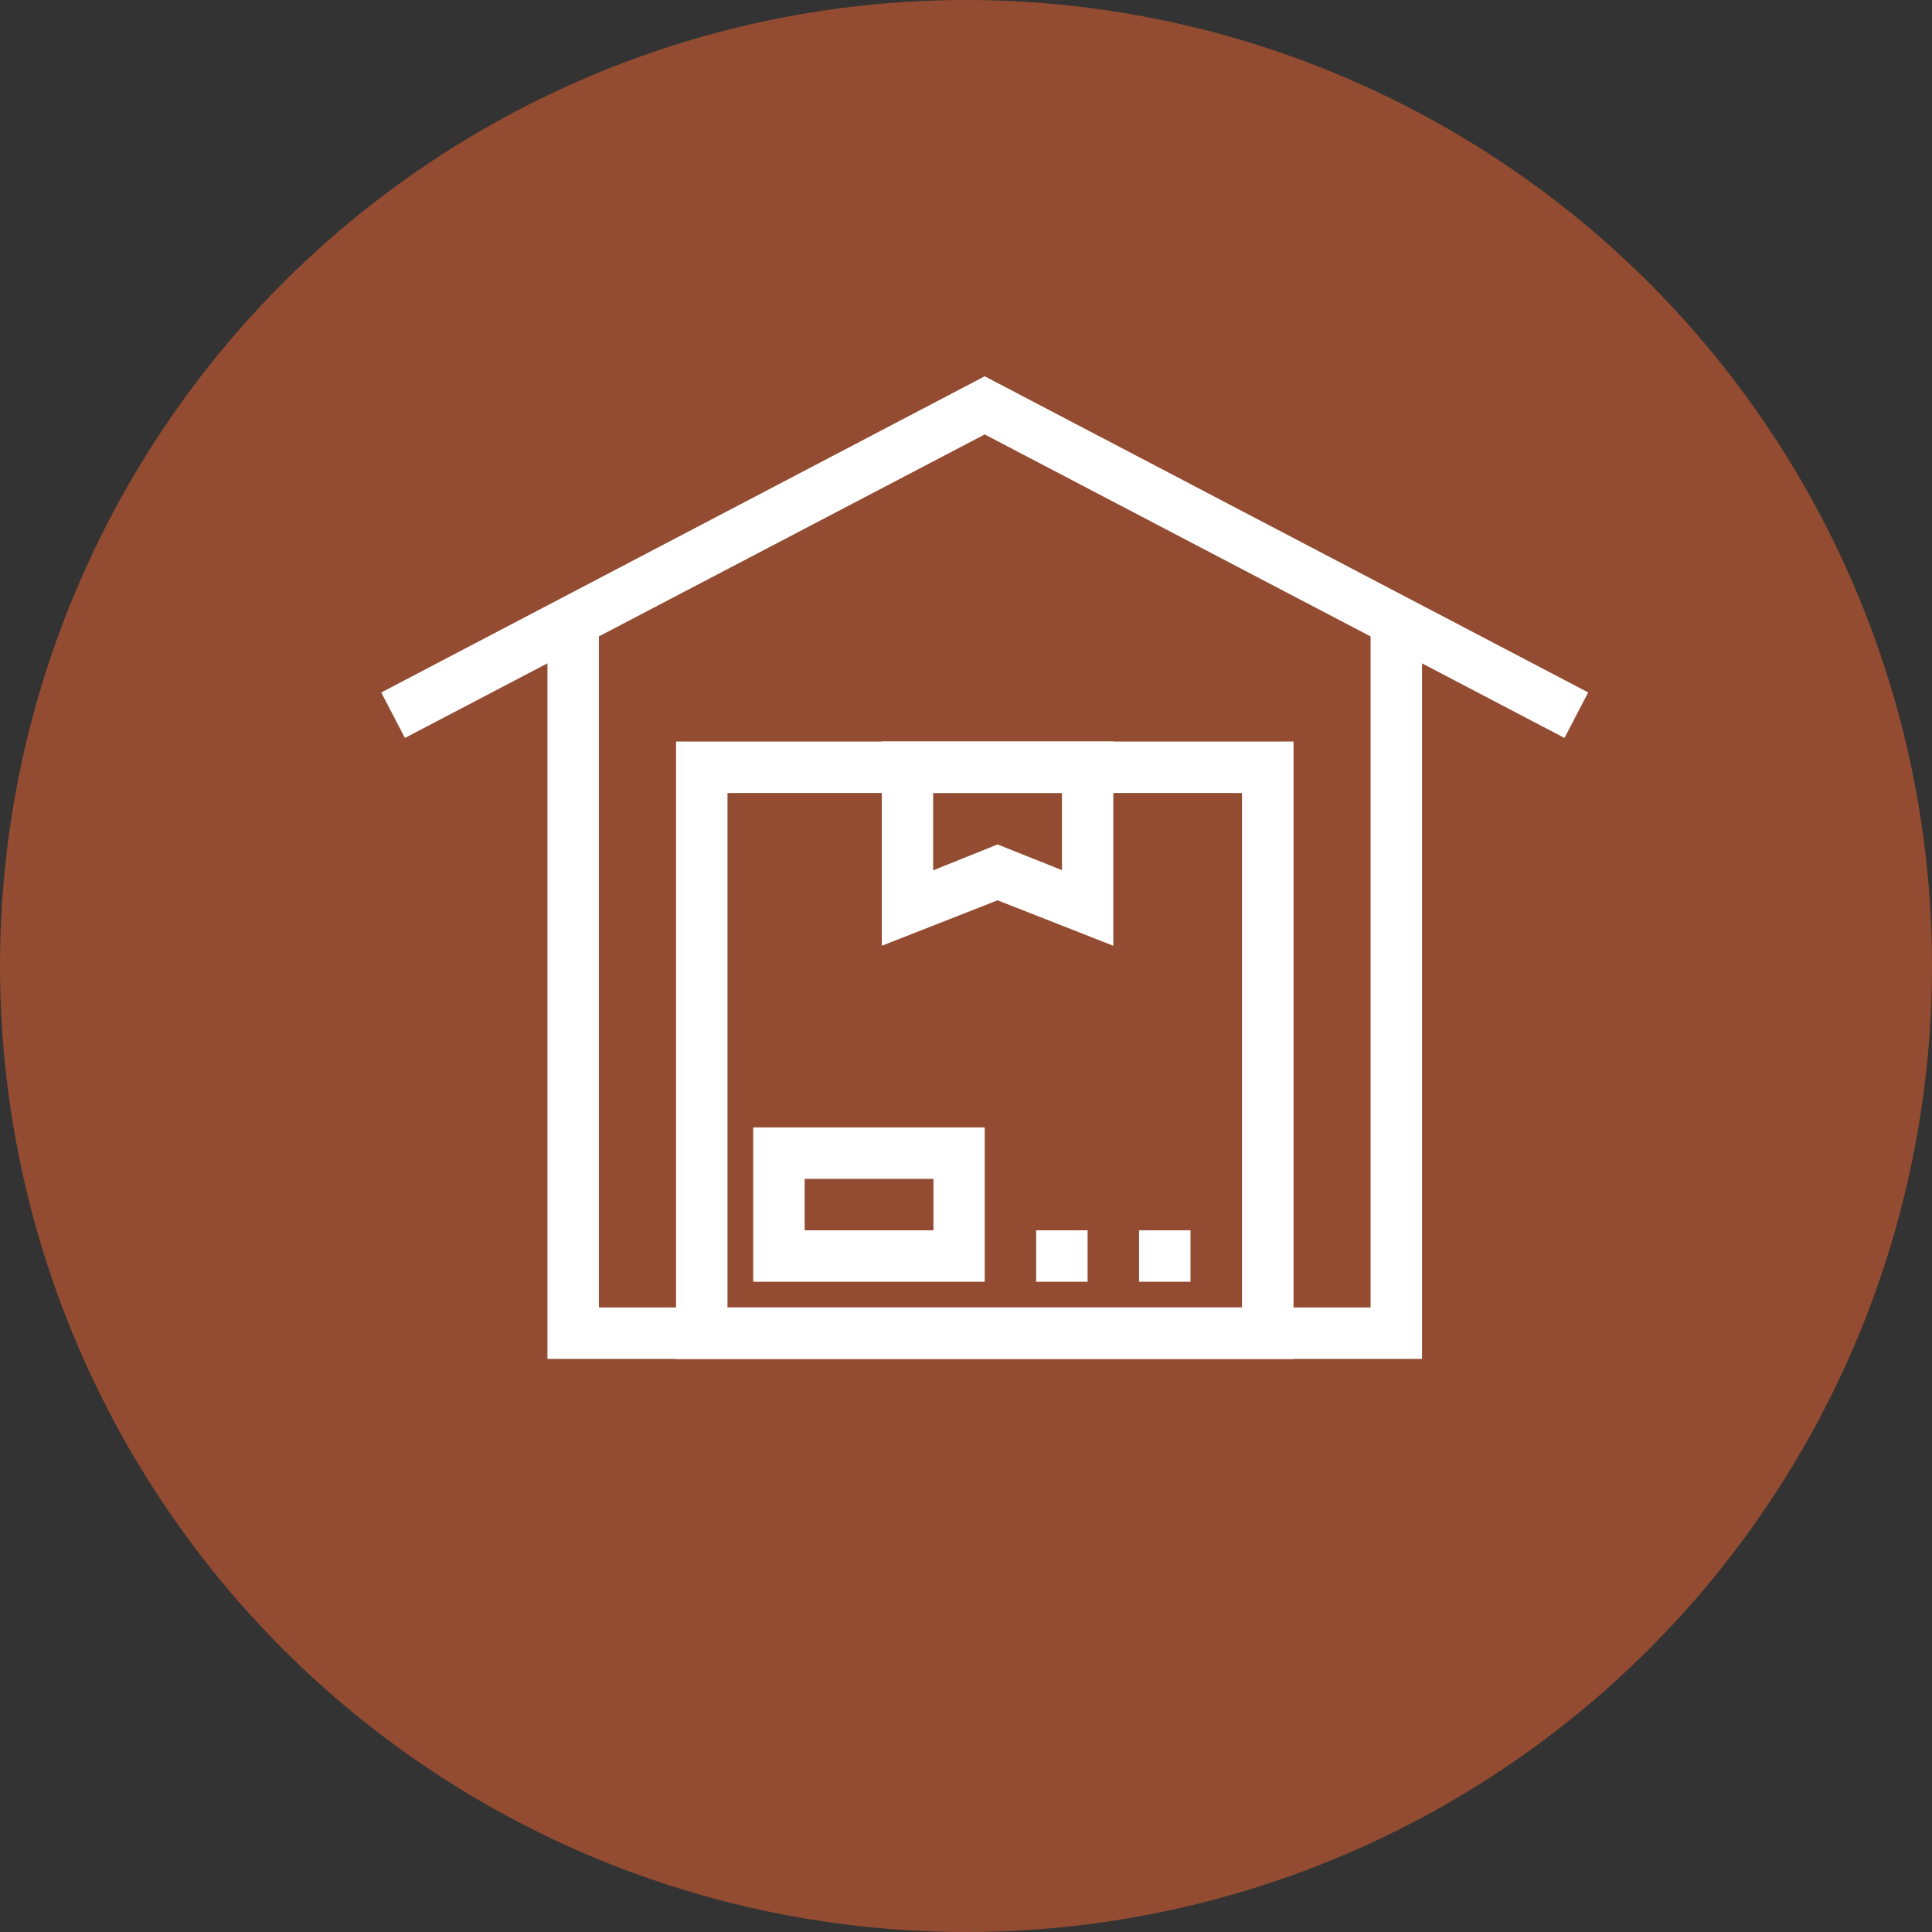
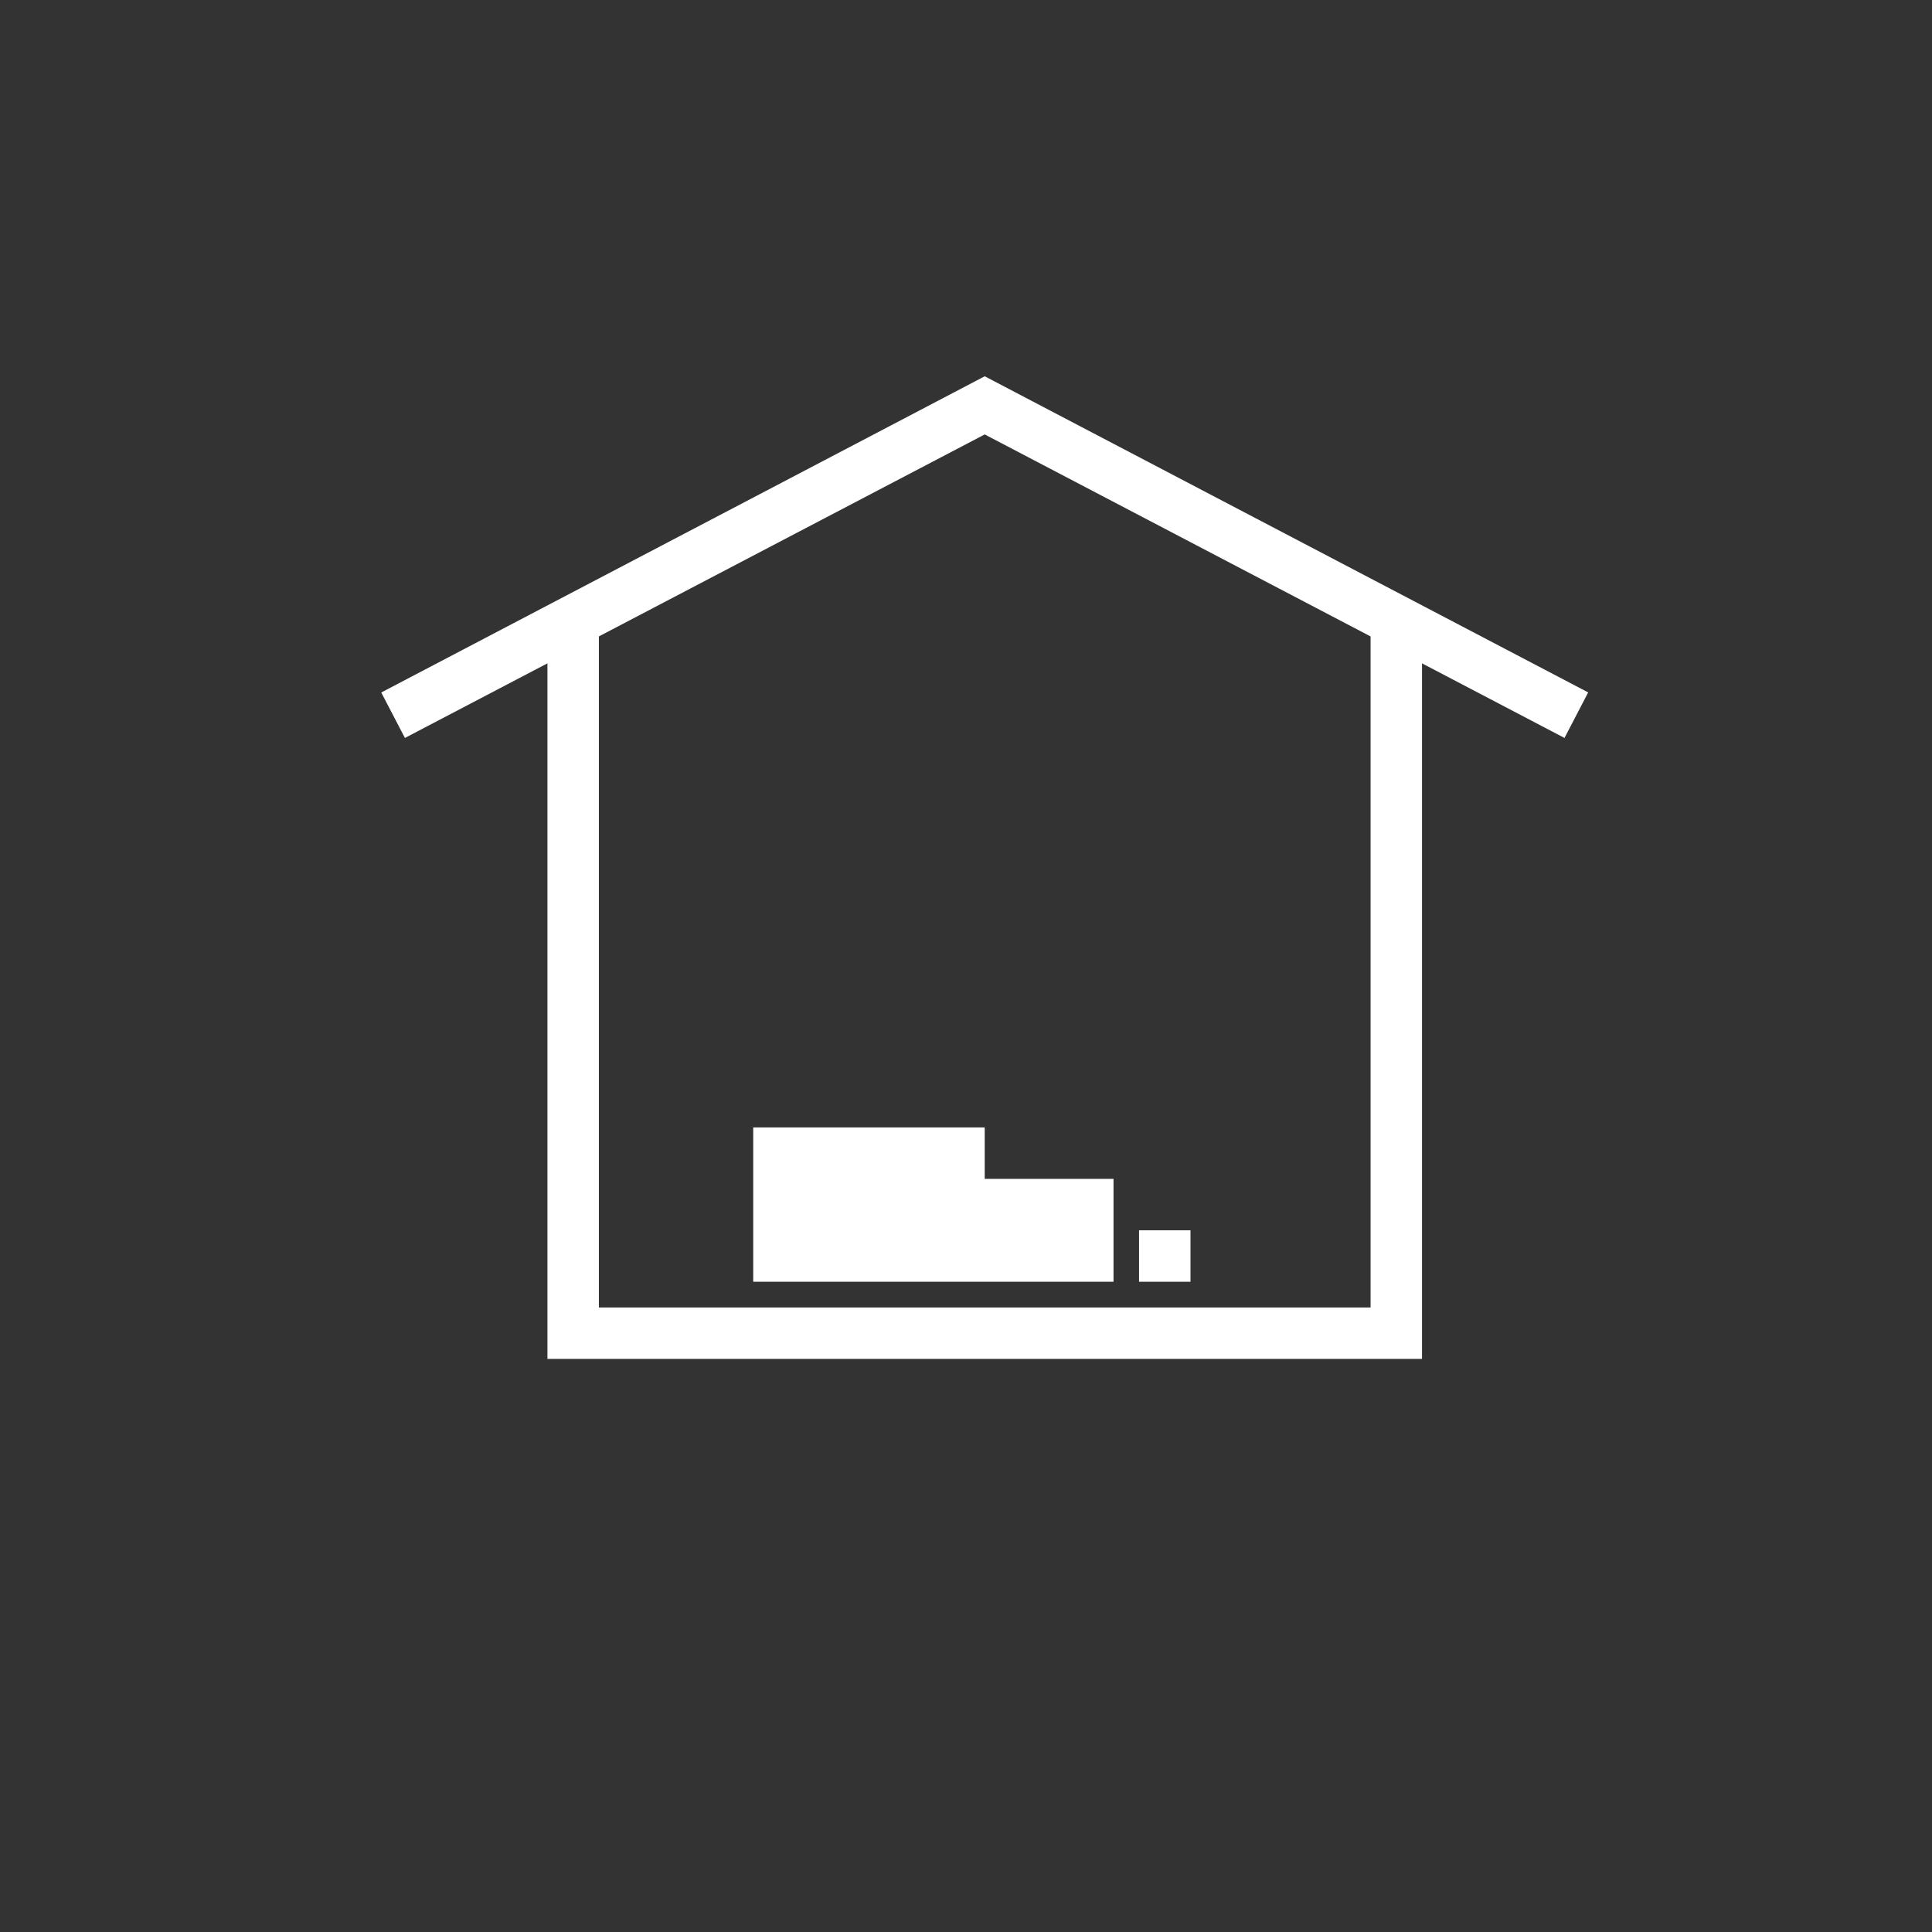
<svg xmlns="http://www.w3.org/2000/svg" width="51" height="51" viewBox="0 0 51 51">
  <rect x="0" y="0" width="51" height="51" fill="#333333" stroke="none" />
  <g id="storage_room" data-name="storage room" transform="translate(-7223 -6129)">
    <g id="Group_567" data-name="Group 567">
-       <circle id="Ellipse_40" data-name="Ellipse 40" cx="25.5" cy="25.5" r="25.5" transform="translate(7223 6129)" fill="#934c32" />
      <g id="noun-store-room-3874170" transform="translate(7224.524 6126.133)">
-         <path id="Path_267" data-name="Path 267" d="M36.3,43.3H20V27H36.3ZM21.358,41.939H34.939V28.358H21.358Z" transform="translate(-3.678 -4.558)" fill="#fff" />
-         <path id="Path_268" data-name="Path 268" d="M34.111,32.391l-3.056-1.2L28,32.391V27h6.111Zm-3.056-2.675,1.7.679V28.358h-3.4V30.4Z" transform="translate(-6.246 -4.558)" fill="#fff" />
-         <path id="Path_269" data-name="Path 269" d="M29.111,46.074H23V42h6.111Zm-4.753-1.358h3.4V43.358h-3.4Z" transform="translate(-4.641 -9.372)" fill="#fff" />
-         <rect id="Rectangle_159" data-name="Rectangle 159" width="1.358" height="1.358" transform="translate(25.828 35.344)" fill="#fff" />
+         <path id="Path_269" data-name="Path 269" d="M29.111,46.074H23V42h6.111Zh3.4V43.358h-3.4Z" transform="translate(-4.641 -9.372)" fill="#fff" />
        <rect id="Rectangle_160" data-name="Rectangle 160" width="1.358" height="1.358" transform="translate(28.544 35.344)" fill="#fff" />
        <path id="Path_270" data-name="Path 270" d="M38.087,41.692H15V22h1.358V40.334H36.729V22h1.358Z" transform="translate(-2.073 -2.953)" fill="#fff" />
        <path id="Path_271" data-name="Path 271" d="M39.775,22.347,24.47,14.335,9.165,22.347l-.625-1.2L24.47,12.8,40.4,21.145Z" transform="translate(0)" fill="#fff" />
      </g>
    </g>
  </g>
</svg>